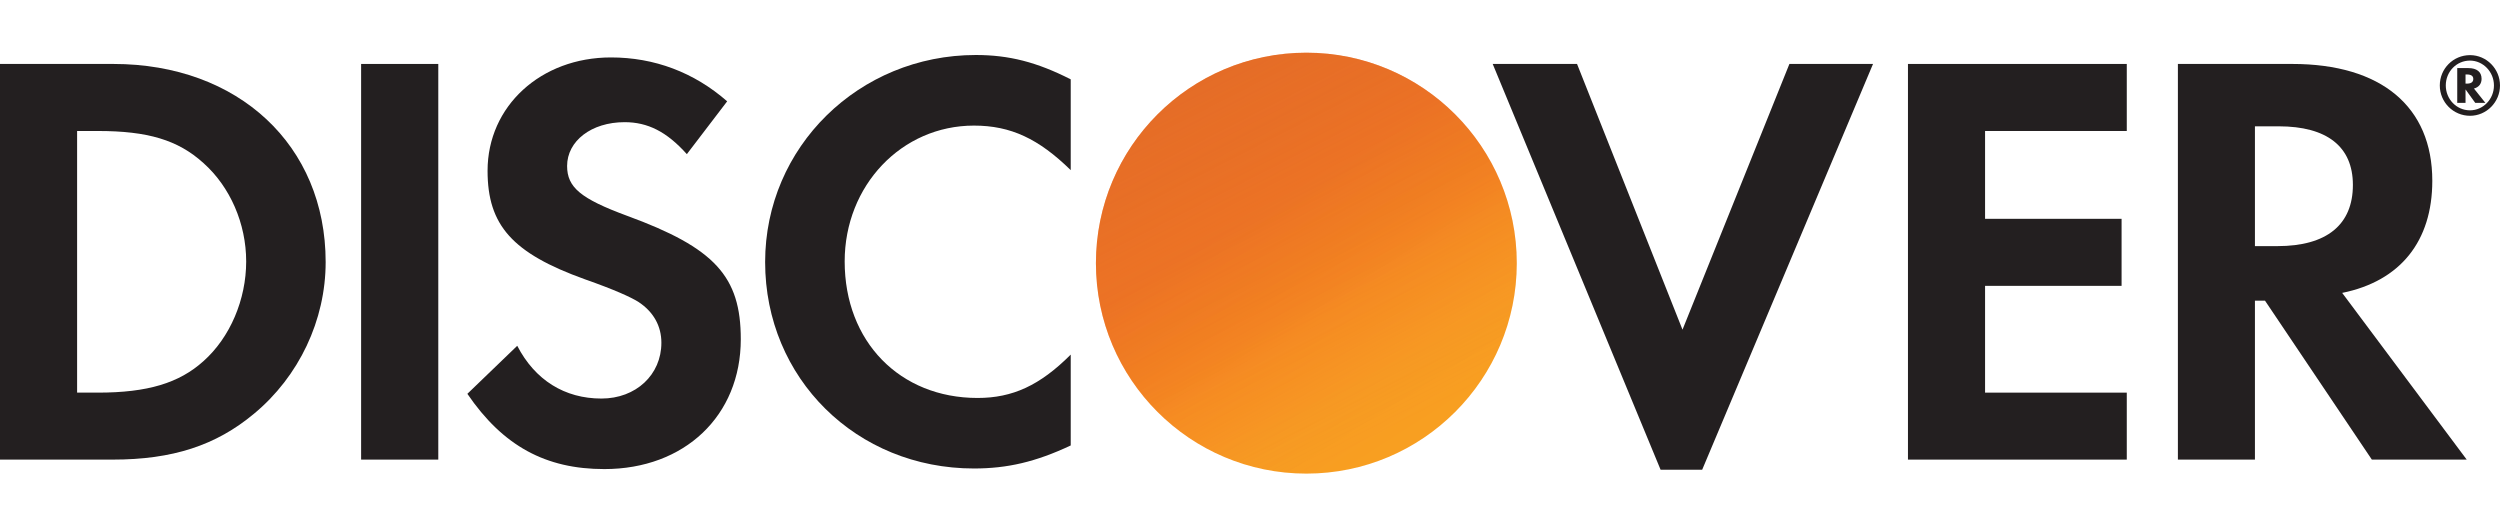
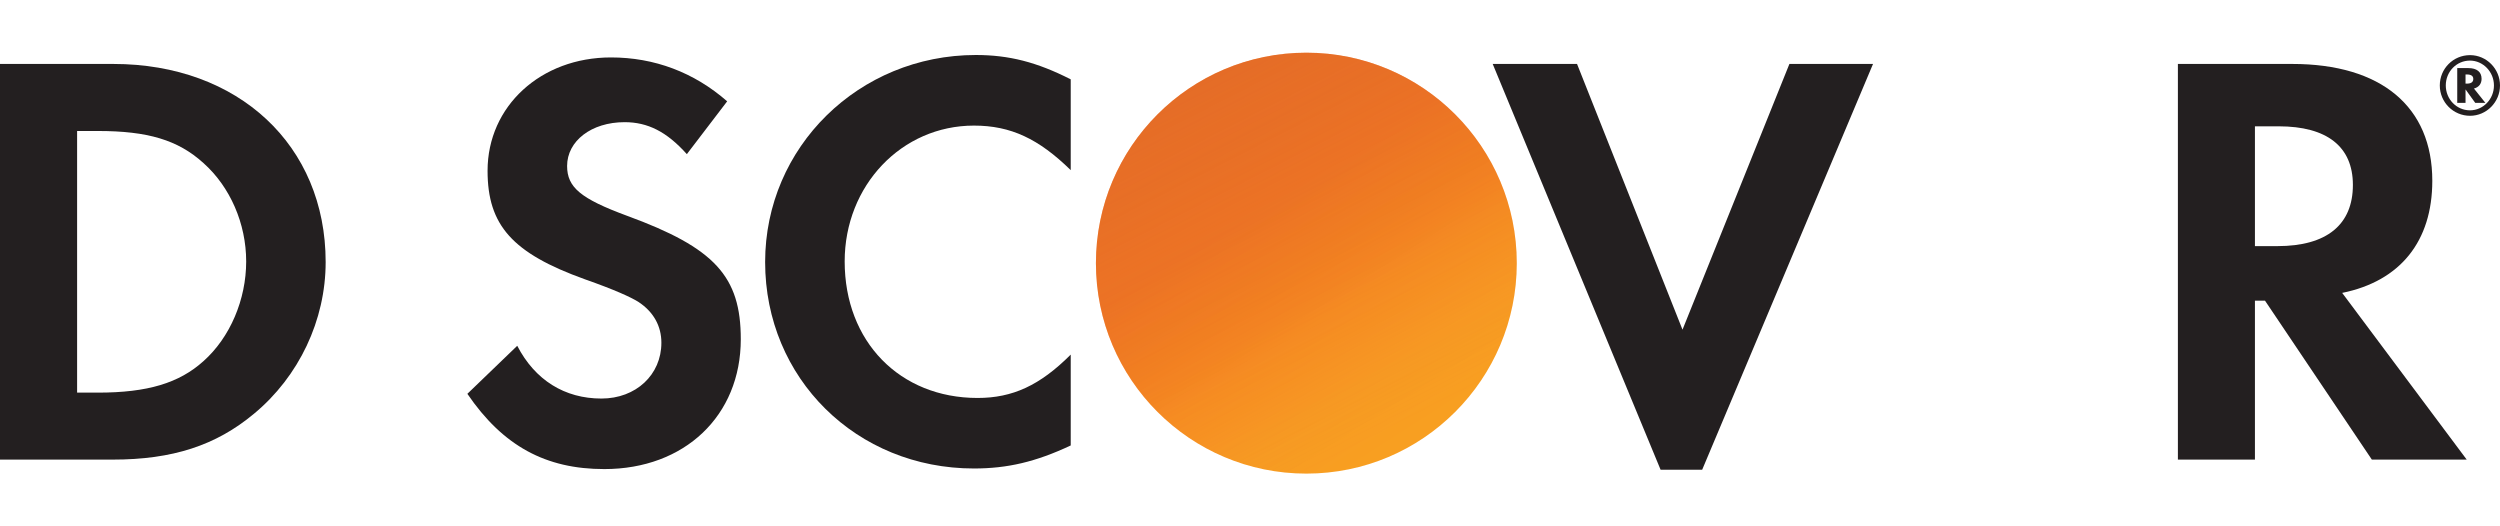
<svg xmlns="http://www.w3.org/2000/svg" width="38" height="8" viewBox="0 0 38 8" fill="none">
  <path d="M1.722 0.972H0V6.986H1.713C2.623 6.986 3.281 6.771 3.858 6.291C4.544 5.724 4.95 4.868 4.95 3.983C4.95 2.209 3.624 0.972 1.722 0.972ZM3.092 5.49C2.723 5.822 2.245 5.968 1.487 5.968H1.172V1.991H1.487C2.245 1.991 2.705 2.127 3.092 2.478C3.498 2.839 3.742 3.399 3.742 3.974C3.742 4.552 3.498 5.129 3.092 5.49Z" fill="#231F20" />
-   <path d="M6.662 0.972H5.489V6.986H6.662V0.972Z" fill="#231F20" />
  <path d="M9.531 3.28C8.827 3.02 8.62 2.848 8.62 2.523C8.62 2.144 8.988 1.857 9.494 1.857C9.845 1.857 10.134 2.001 10.44 2.343L11.053 1.54C10.549 1.099 9.946 0.873 9.286 0.873C8.222 0.873 7.411 1.612 7.411 2.596C7.411 3.425 7.789 3.849 8.89 4.245C9.35 4.407 9.583 4.515 9.701 4.587C9.935 4.74 10.053 4.957 10.053 5.21C10.053 5.697 9.666 6.058 9.142 6.058C8.583 6.058 8.132 5.778 7.862 5.256L7.104 5.986C7.645 6.779 8.294 7.13 9.186 7.13C10.405 7.13 11.26 6.32 11.26 5.156C11.26 4.201 10.865 3.768 9.531 3.28Z" fill="#231F20" />
  <path d="M11.63 3.983C11.63 5.751 13.018 7.121 14.804 7.121C15.309 7.121 15.742 7.022 16.275 6.771V5.39C15.806 5.859 15.39 6.049 14.859 6.049C13.677 6.049 12.839 5.192 12.839 3.974C12.839 2.82 13.704 1.909 14.804 1.909C15.364 1.909 15.787 2.109 16.275 2.586V1.206C15.76 0.944 15.337 0.836 14.832 0.836C13.055 0.837 11.63 2.235 11.63 3.983Z" fill="#231F20" />
  <path d="M25.574 5.011L23.971 0.972H22.689L25.241 7.14H25.873L28.47 0.972H27.199L25.574 5.011Z" fill="#231F20" />
-   <path d="M29.001 6.986H32.327V5.968H30.173V4.345H32.248V3.326H30.173V1.991H32.327V0.972H29.001V6.986Z" fill="#231F20" />
  <path d="M36.971 2.748C36.971 1.622 36.196 0.972 34.843 0.972H33.104V6.986H34.275V4.57H34.428L36.052 6.986H37.494L35.601 4.452C36.484 4.273 36.971 3.668 36.971 2.748ZM34.618 3.741H34.275V1.92H34.636C35.367 1.92 35.764 2.226 35.764 2.811C35.764 3.415 35.367 3.741 34.618 3.741Z" fill="#231F20" />
  <path d="M19.857 7.199C21.623 7.199 23.055 5.767 23.055 4C23.055 2.233 21.623 0.801 19.857 0.801C18.09 0.801 16.658 2.233 16.658 4C16.658 5.767 18.09 7.199 19.857 7.199Z" fill="url(#paint0_linear_360_1700)" />
  <path opacity="0.65" d="M19.857 7.199C21.623 7.199 23.055 5.767 23.055 4C23.055 2.233 21.623 0.801 19.857 0.801C18.09 0.801 16.658 2.233 16.658 4C16.658 5.767 18.09 7.199 19.857 7.199Z" fill="url(#paint1_linear_360_1700)" />
  <path d="M37.72 1.198C37.72 1.093 37.647 1.035 37.52 1.035H37.35V1.564H37.476V1.359L37.624 1.564H37.778L37.604 1.346C37.679 1.326 37.72 1.272 37.72 1.198ZM37.498 1.271H37.476V1.132H37.499C37.561 1.132 37.594 1.155 37.594 1.2C37.594 1.247 37.561 1.271 37.498 1.271Z" fill="#231F20" />
  <path d="M37.545 0.838C37.289 0.838 37.085 1.043 37.085 1.299C37.085 1.555 37.291 1.76 37.545 1.76C37.795 1.76 38 1.552 38 1.299C38 1.046 37.795 0.838 37.545 0.838ZM37.543 1.677C37.341 1.677 37.176 1.509 37.176 1.299C37.176 1.089 37.339 0.921 37.543 0.921C37.744 0.921 37.908 1.093 37.908 1.299C37.908 1.507 37.745 1.677 37.543 1.677Z" fill="#231F20" />
  <defs>
    <linearGradient id="paint0_linear_360_1700" x1="21.494" y1="6.564" x2="19.279" y2="3.096" gradientUnits="userSpaceOnUse">
      <stop stop-color="#F89F21" />
      <stop offset="0.25" stop-color="#F79A23" />
      <stop offset="0.533" stop-color="#F78E22" />
      <stop offset="0.62" stop-color="#F68721" />
      <stop offset="0.723" stop-color="#F48220" />
      <stop offset="1" stop-color="#F27623" />
    </linearGradient>
    <linearGradient id="paint1_linear_360_1700" x1="21.144" y1="6.516" x2="17.907" y2="0.189" gradientUnits="userSpaceOnUse">
      <stop stop-color="#F68721" stop-opacity="0" />
      <stop offset="0.359" stop-color="#E27027" stop-opacity="0.27" />
      <stop offset="0.703" stop-color="#D4612C" stop-opacity="0.53" />
      <stop offset="0.982" stop-color="#D15D2D" stop-opacity="0.74" />
    </linearGradient>
  </defs>
</svg>